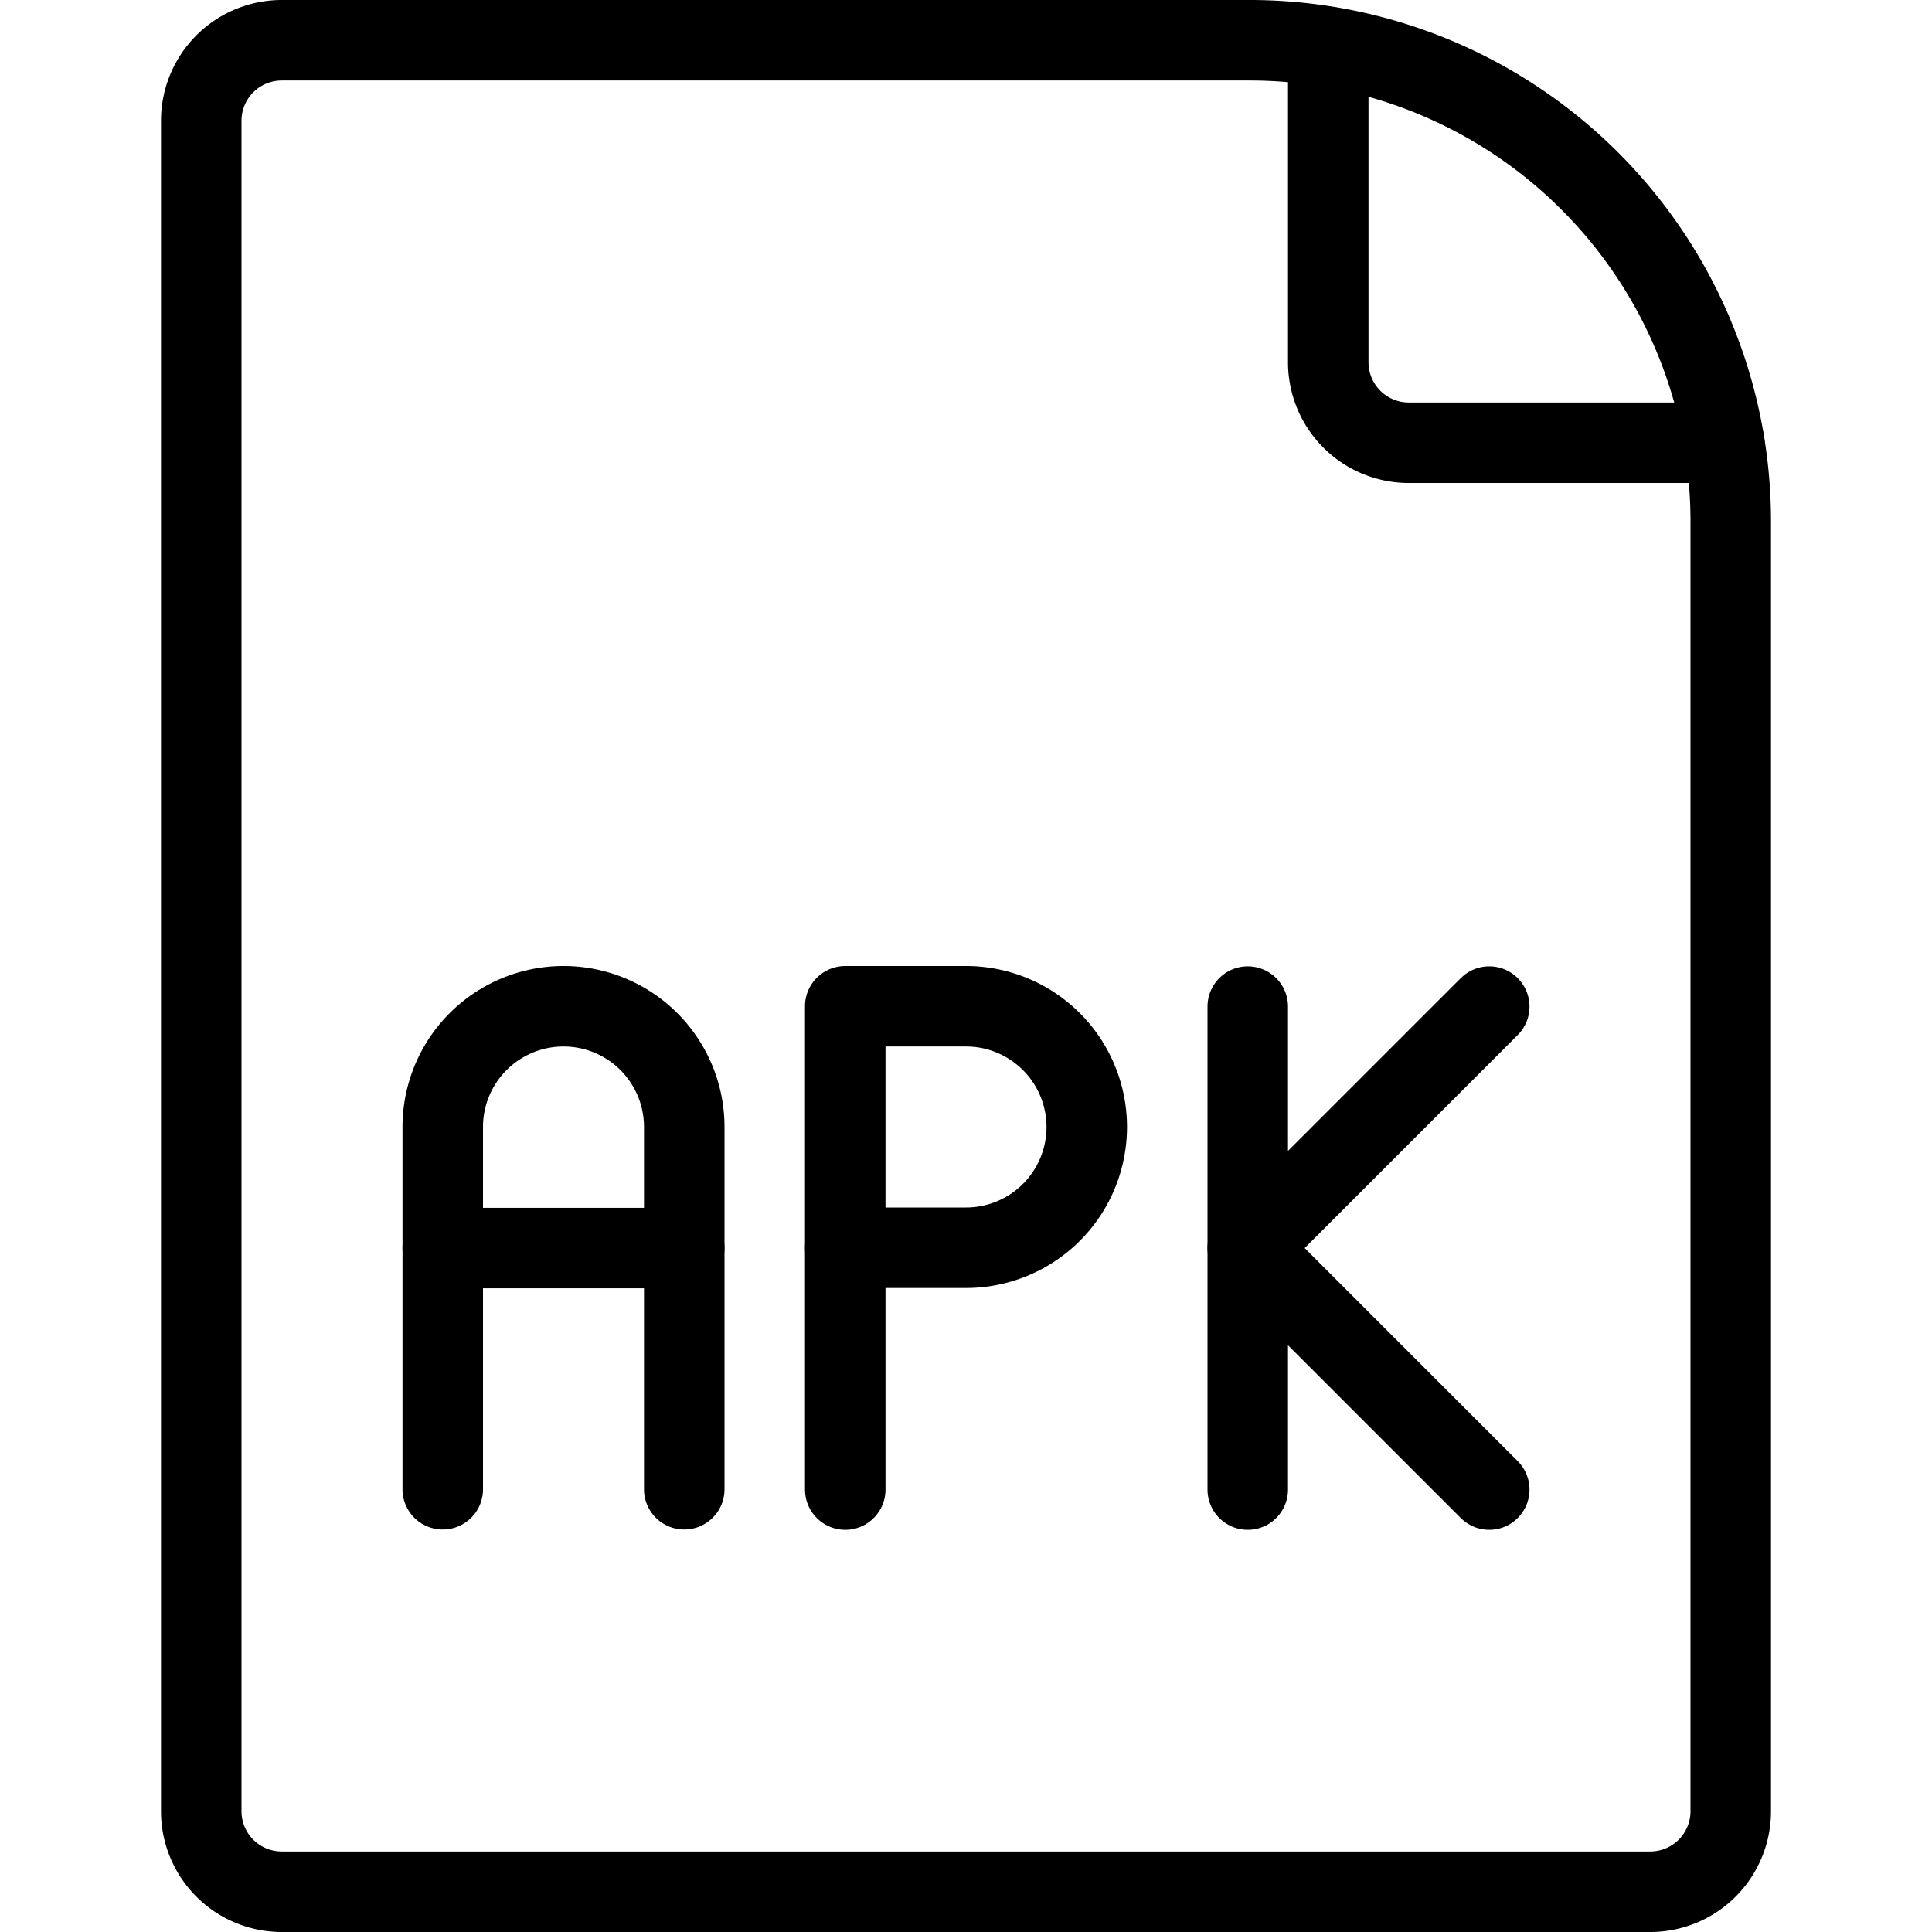
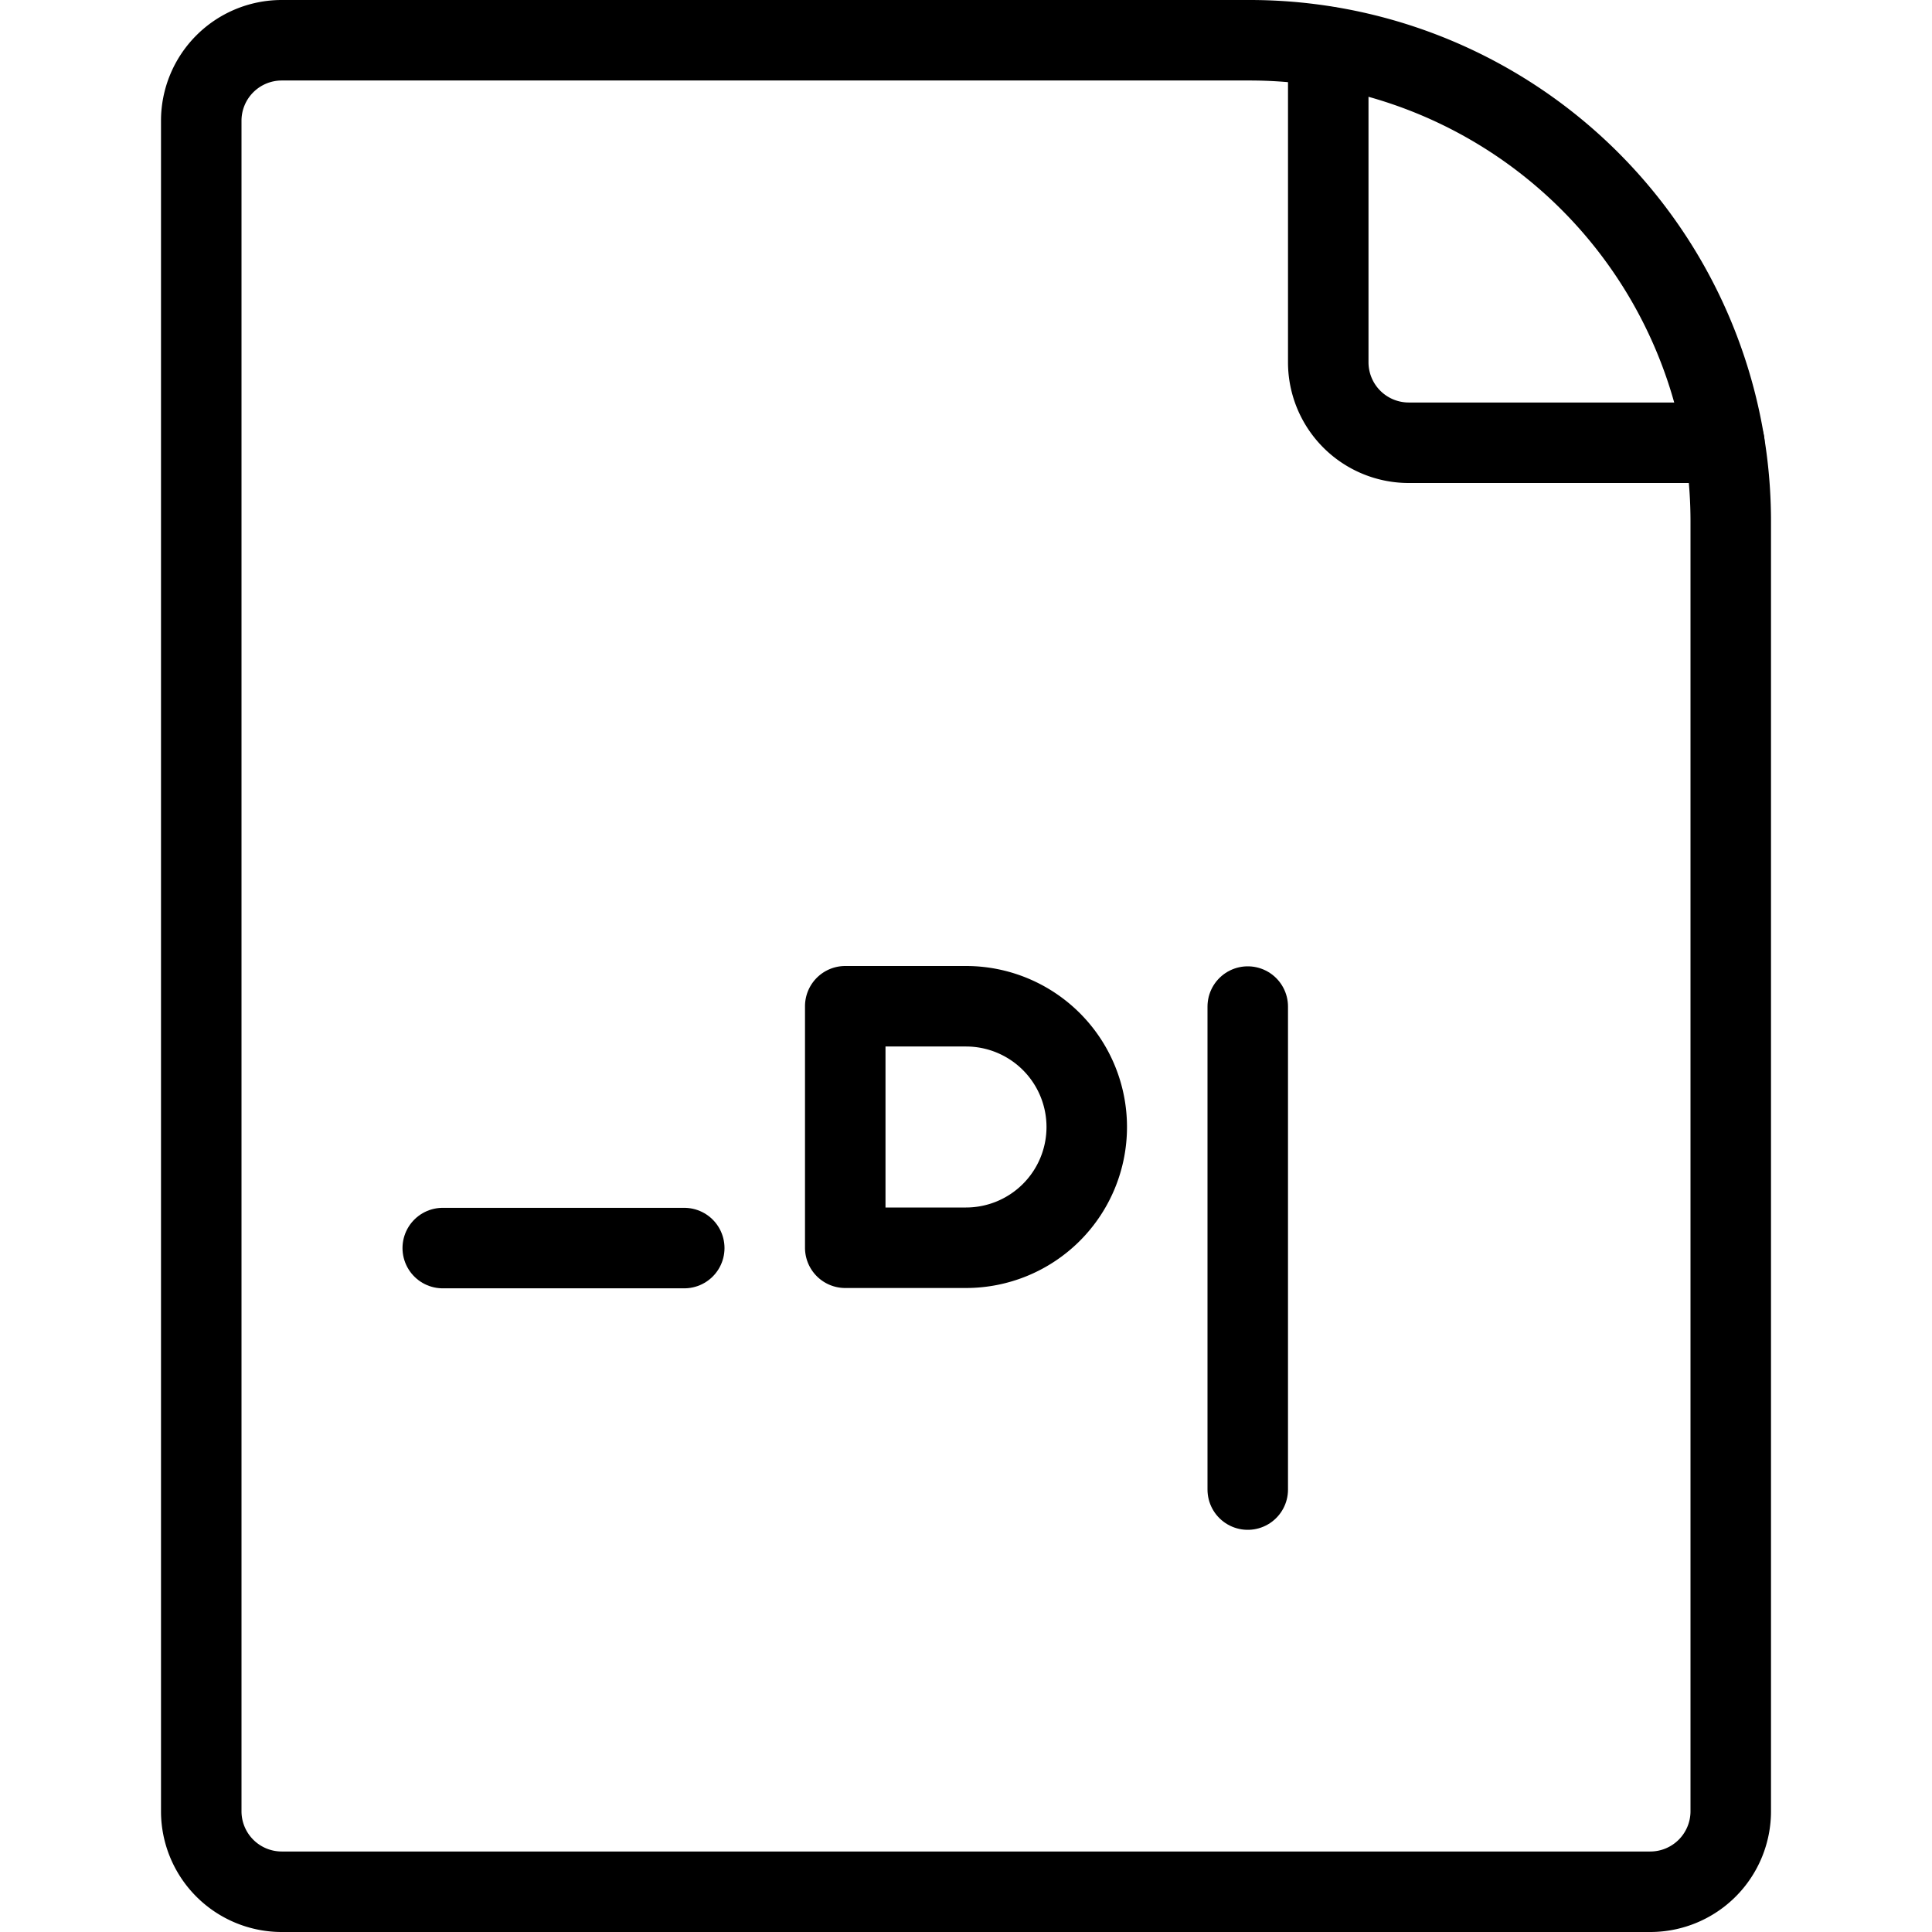
<svg xmlns="http://www.w3.org/2000/svg" viewBox="0 0 24 24">
  <g transform="matrix(1,0,0,1,0,0)">
    <path d="M20.5,23.5a1,1,0,0,0,1-1V6.478A5.975,5.975,0,0,0,15.525.5H3.5a1,1,0,0,0-1,1v21a1,1,0,0,0,1,1Z" fill="none" stroke="#000000" stroke-linecap="round" stroke-linejoin="round" />
    <path d="M16.5.584V4.5a1,1,0,0,0,1,1h3.92" fill="none" stroke="#000000" stroke-linecap="round" stroke-linejoin="round" />
-     <path d="M5.5,18.5V14a1.5,1.5,0,1,1,3,0v4.5" fill="none" stroke="#000000" stroke-linecap="round" stroke-linejoin="round" />
    <path d="M5.5 15.504L8.5 15.504" fill="none" stroke="#000000" stroke-linecap="round" stroke-linejoin="round" />
    <path d="M13.5,14A1.5,1.5,0,0,1,12,15.5H10.5v-3H12A1.5,1.5,0,0,1,13.5,14Z" fill="none" stroke="#000000" stroke-linecap="round" stroke-linejoin="round" />
-     <path d="M10.5 18.504L10.5 15.504" fill="none" stroke="#000000" stroke-linecap="round" stroke-linejoin="round" />
-     <path d="M18.5 12.504L15.5 15.504 18.5 18.504" fill="none" stroke="#000000" stroke-linecap="round" stroke-linejoin="round" />
    <path d="M15.5 18.504L15.5 12.504" fill="none" stroke="#000000" stroke-linecap="round" stroke-linejoin="round" />
  </g>
</svg>